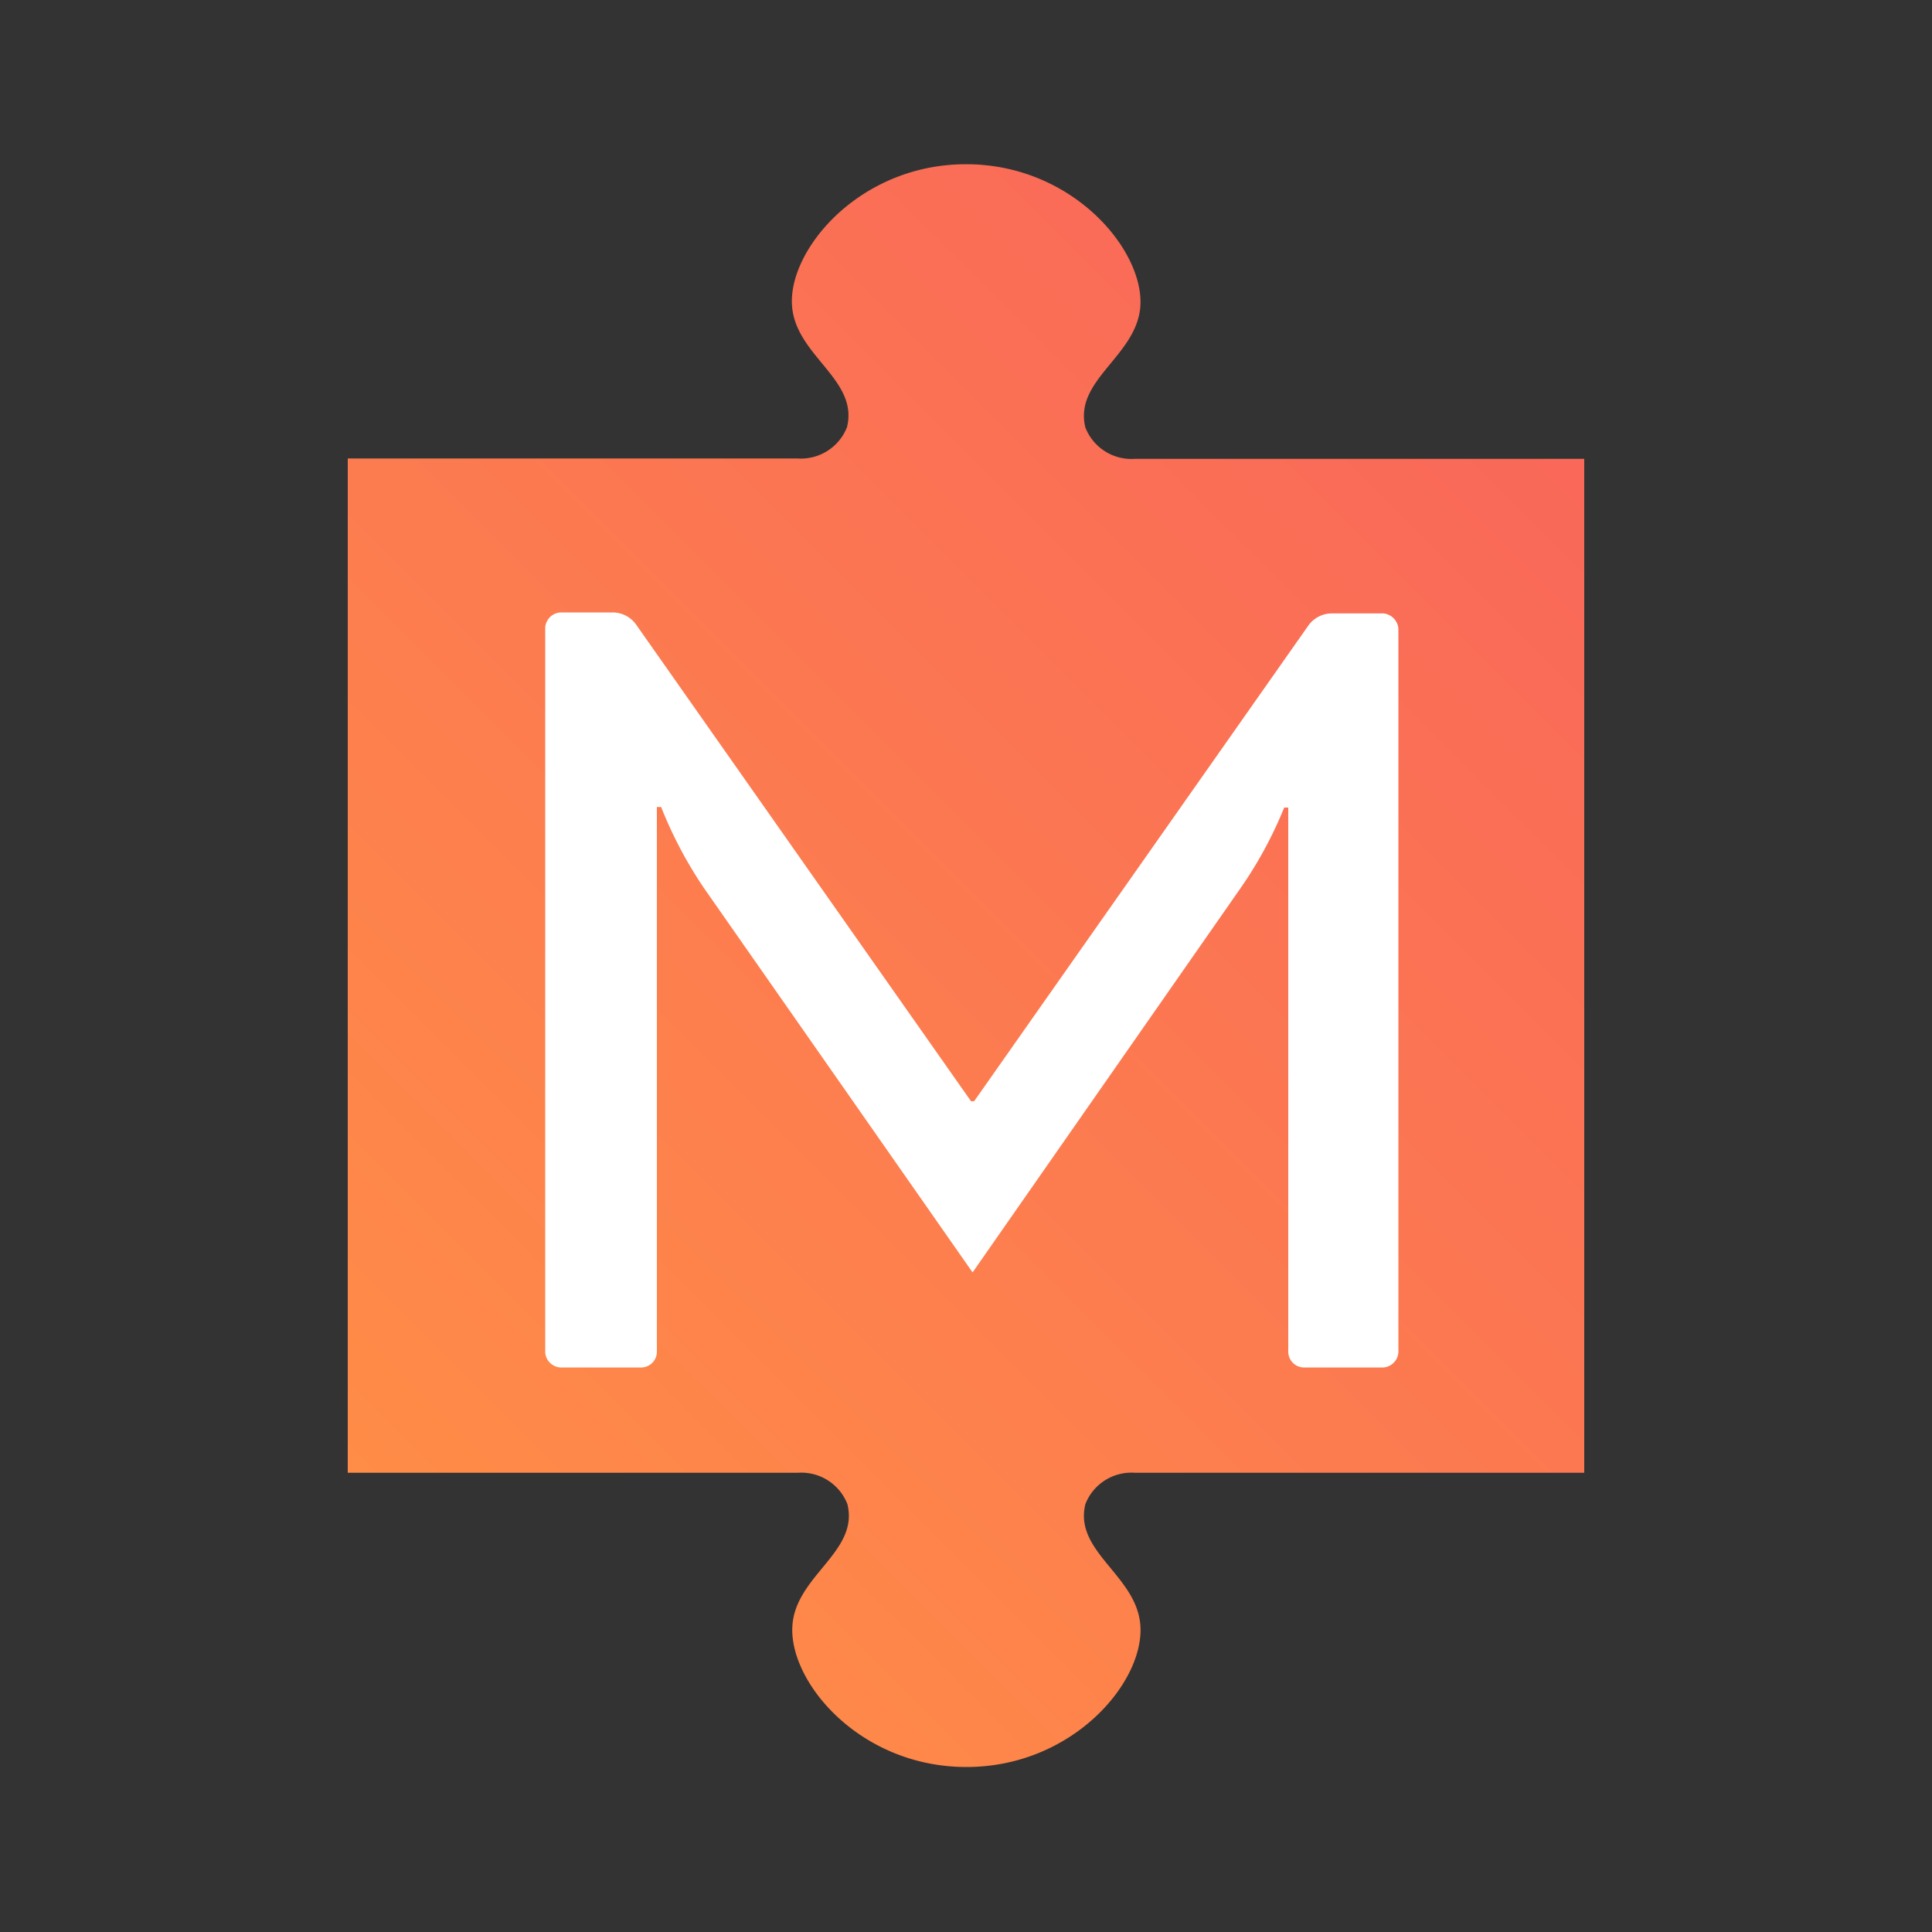
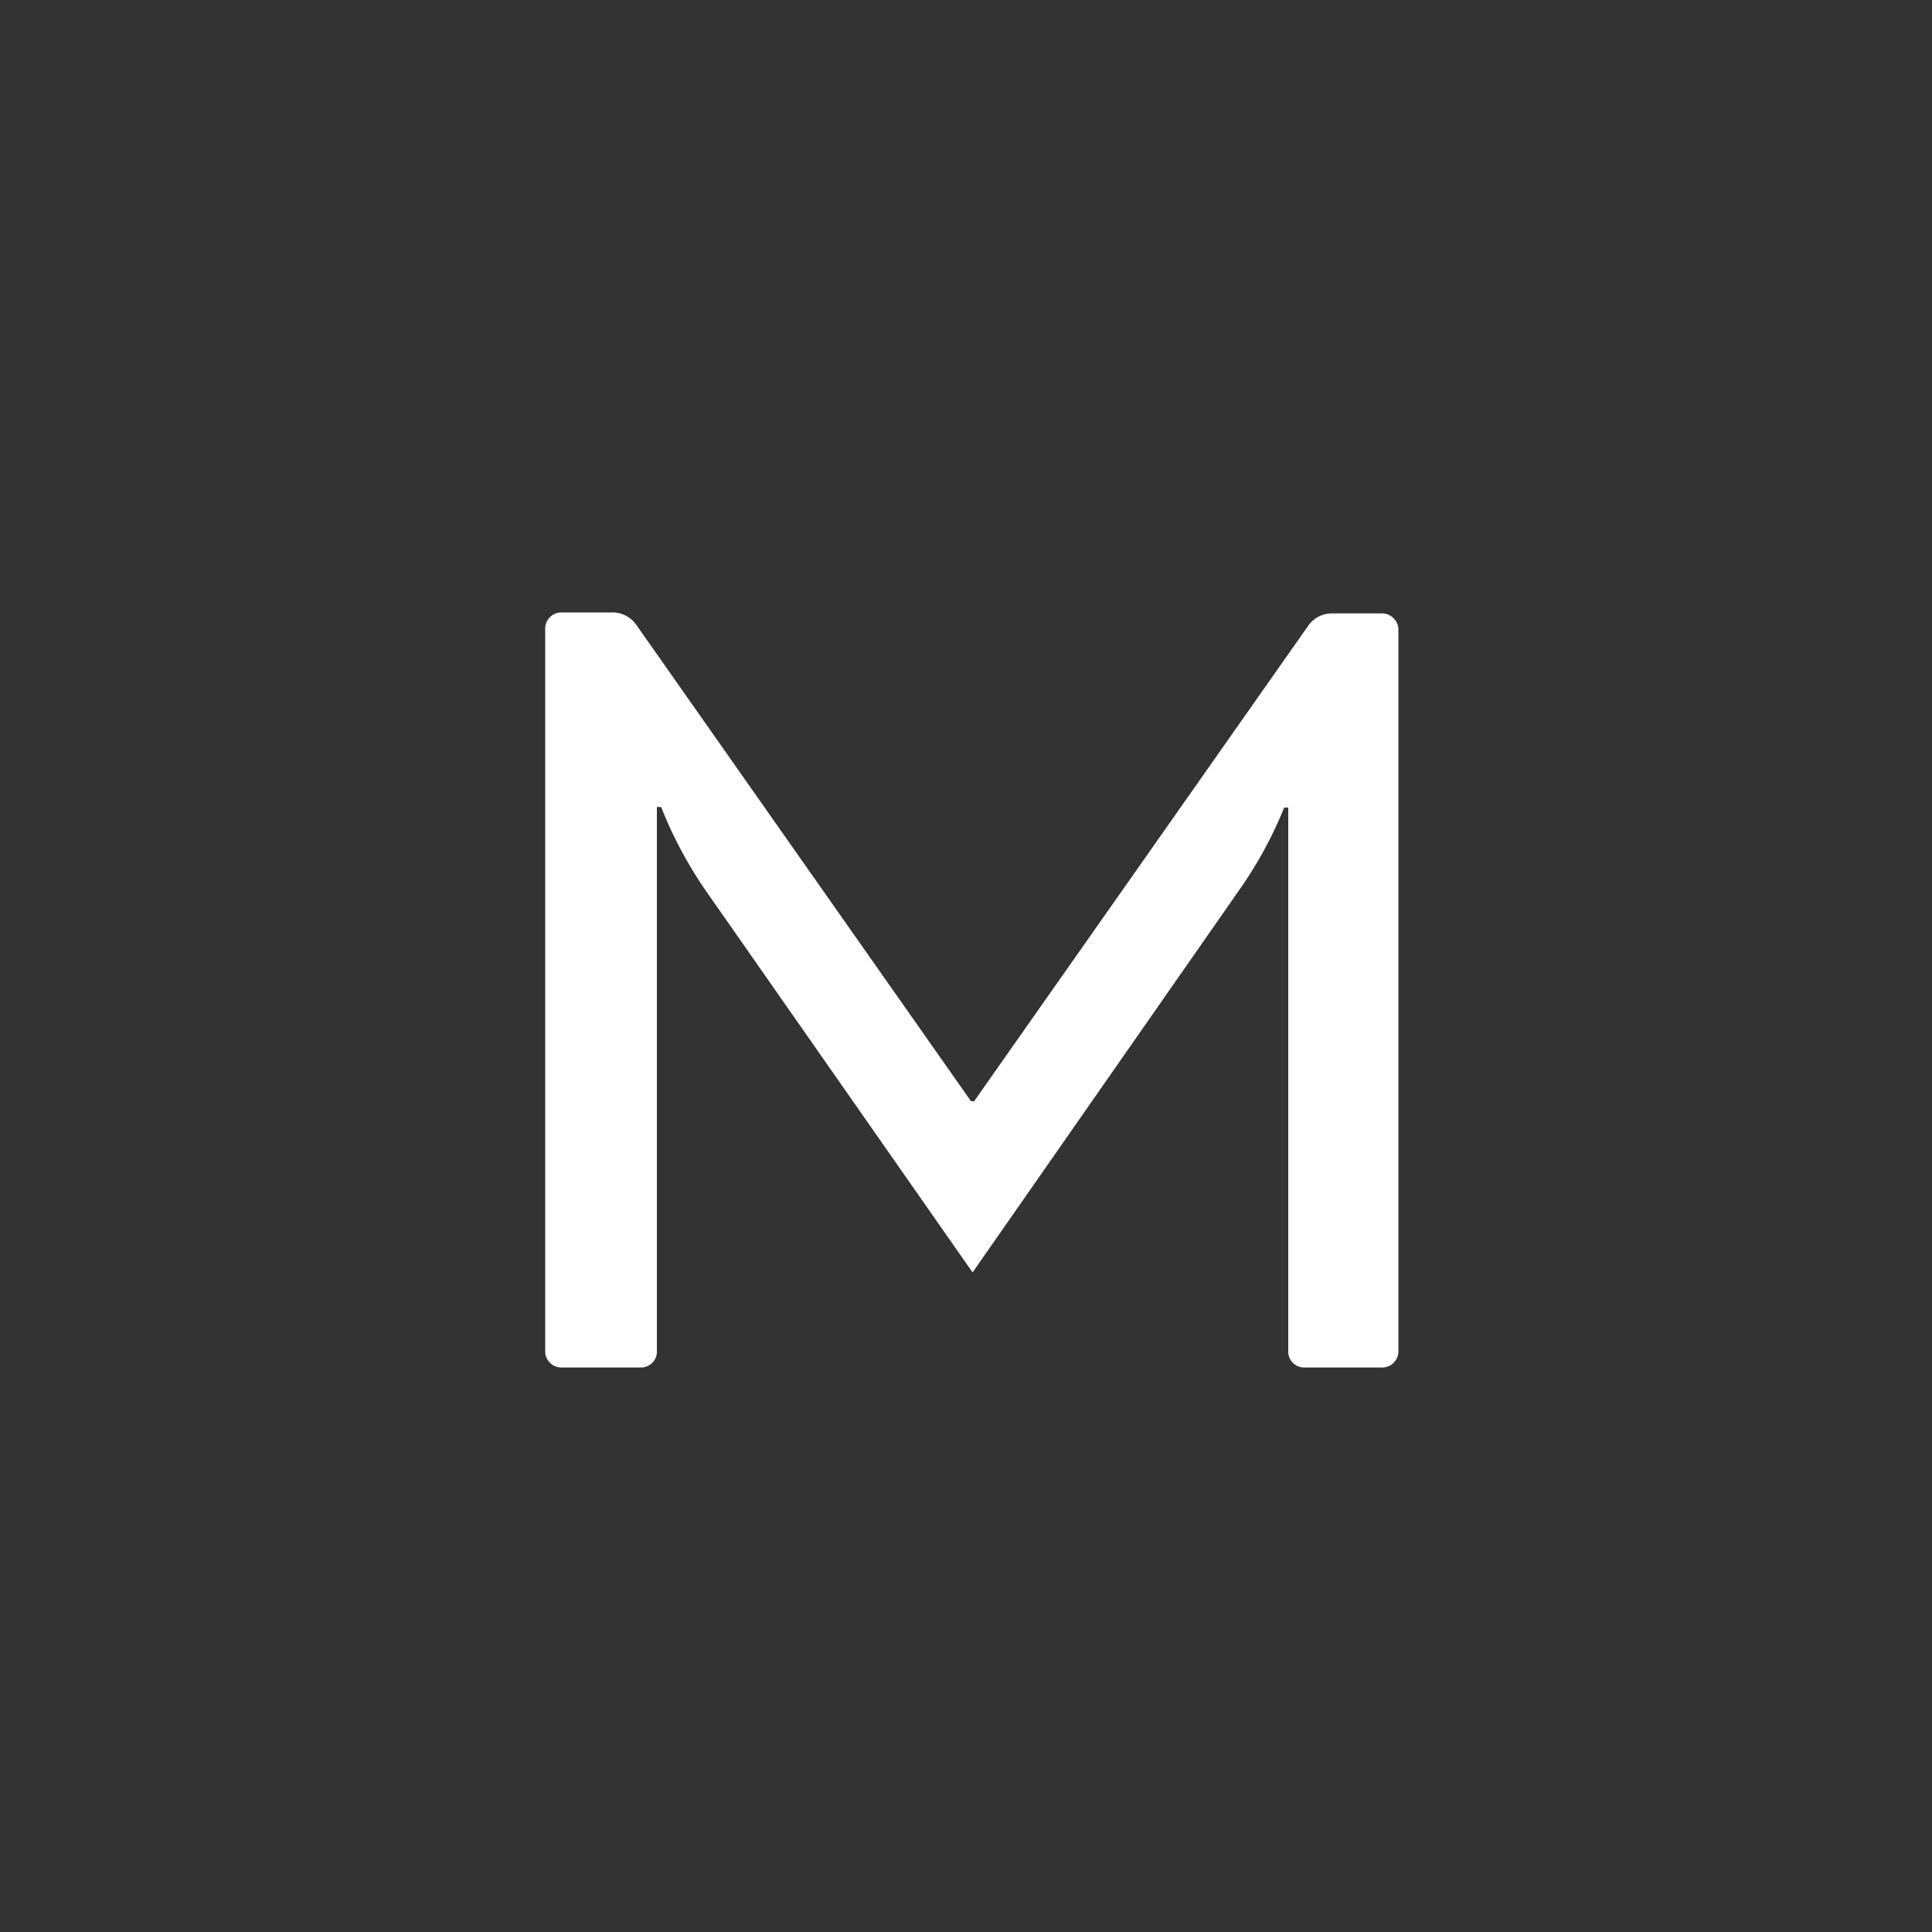
<svg xmlns="http://www.w3.org/2000/svg" viewBox="0 0 100 100">
  <rect x="0" y="0" width="100" height="100" fill="#333333" stroke="none" />
  <defs>
    <style>.cls-1{fill:none;}.cls-2{fill:url(#Sfumatura_senza_nome_7);}.cls-3{fill:#fff;}</style>
    <linearGradient id="Sfumatura_senza_nome_7" x1="20.86" y1="79.15" x2="99.34" y2="0.65" gradientUnits="userSpaceOnUse">
      <stop offset="0" stop-color="#ff8c47" />
      <stop offset="1" stop-color="#f75b5f" />
    </linearGradient>
  </defs>
  <g id="Livello_2" data-name="Livello 2">
    <g id="Livello_1-2" data-name="Livello 1">
-       <rect class="cls-1" width="100" height="100" />
-       <path class="cls-2" d="M58.74,23.75a2.56,2.56,0,0,1-2.56-1.62v0c-.61-2.45,2.61-3.67,2.84-6.22C59.27,13,55.55,8.5,50,8.5S40.73,13,41,15.89c.23,2.55,3.45,3.77,2.84,6.22v0a2.56,2.56,0,0,1-2.56,1.62H18v52.5h23.3a2.56,2.56,0,0,1,2.56,1.62v0c.61,2.45-2.61,3.67-2.84,6.22-.26,2.93,3.46,7.39,9,7.39s9.27-4.46,9-7.39c-.23-2.55-3.45-3.77-2.84-6.22v0a2.56,2.56,0,0,1,2.56-1.62H82V23.75Z" />
      <path class="cls-3" d="M71.6,31.75a.86.86,0,0,1,.78.78V70a.84.84,0,0,1-.78.78H67.46a.82.82,0,0,1-.78-.78V41.8h-.21A21.31,21.31,0,0,1,64.19,46L50.34,65.86,36.46,46a21.67,21.67,0,0,1-2.24-4.23H34V70a.82.82,0,0,1-.78.78H29a.84.84,0,0,1-.78-.78V32.48A.84.84,0,0,1,29,31.7H31.7a1.49,1.49,0,0,1,1.24.65L50.26,57h.16L67.74,32.35a1.5,1.5,0,0,1,1.18-.6Z" />
    </g>
  </g>
</svg>